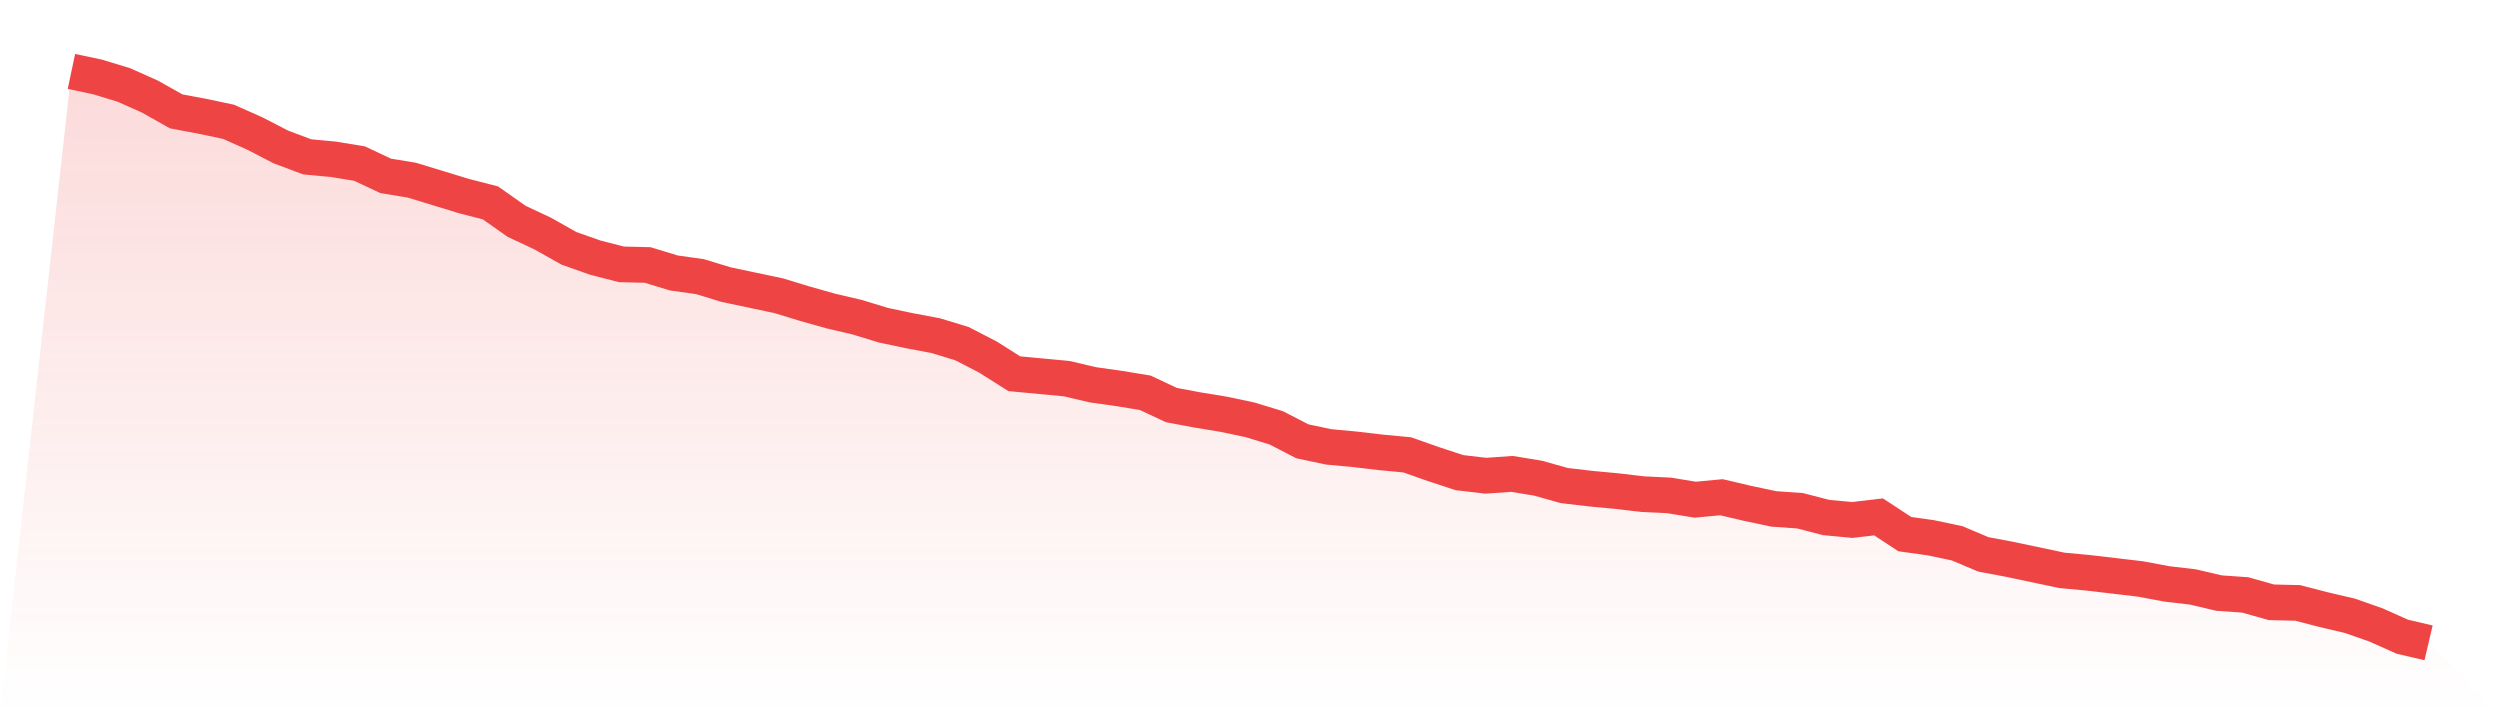
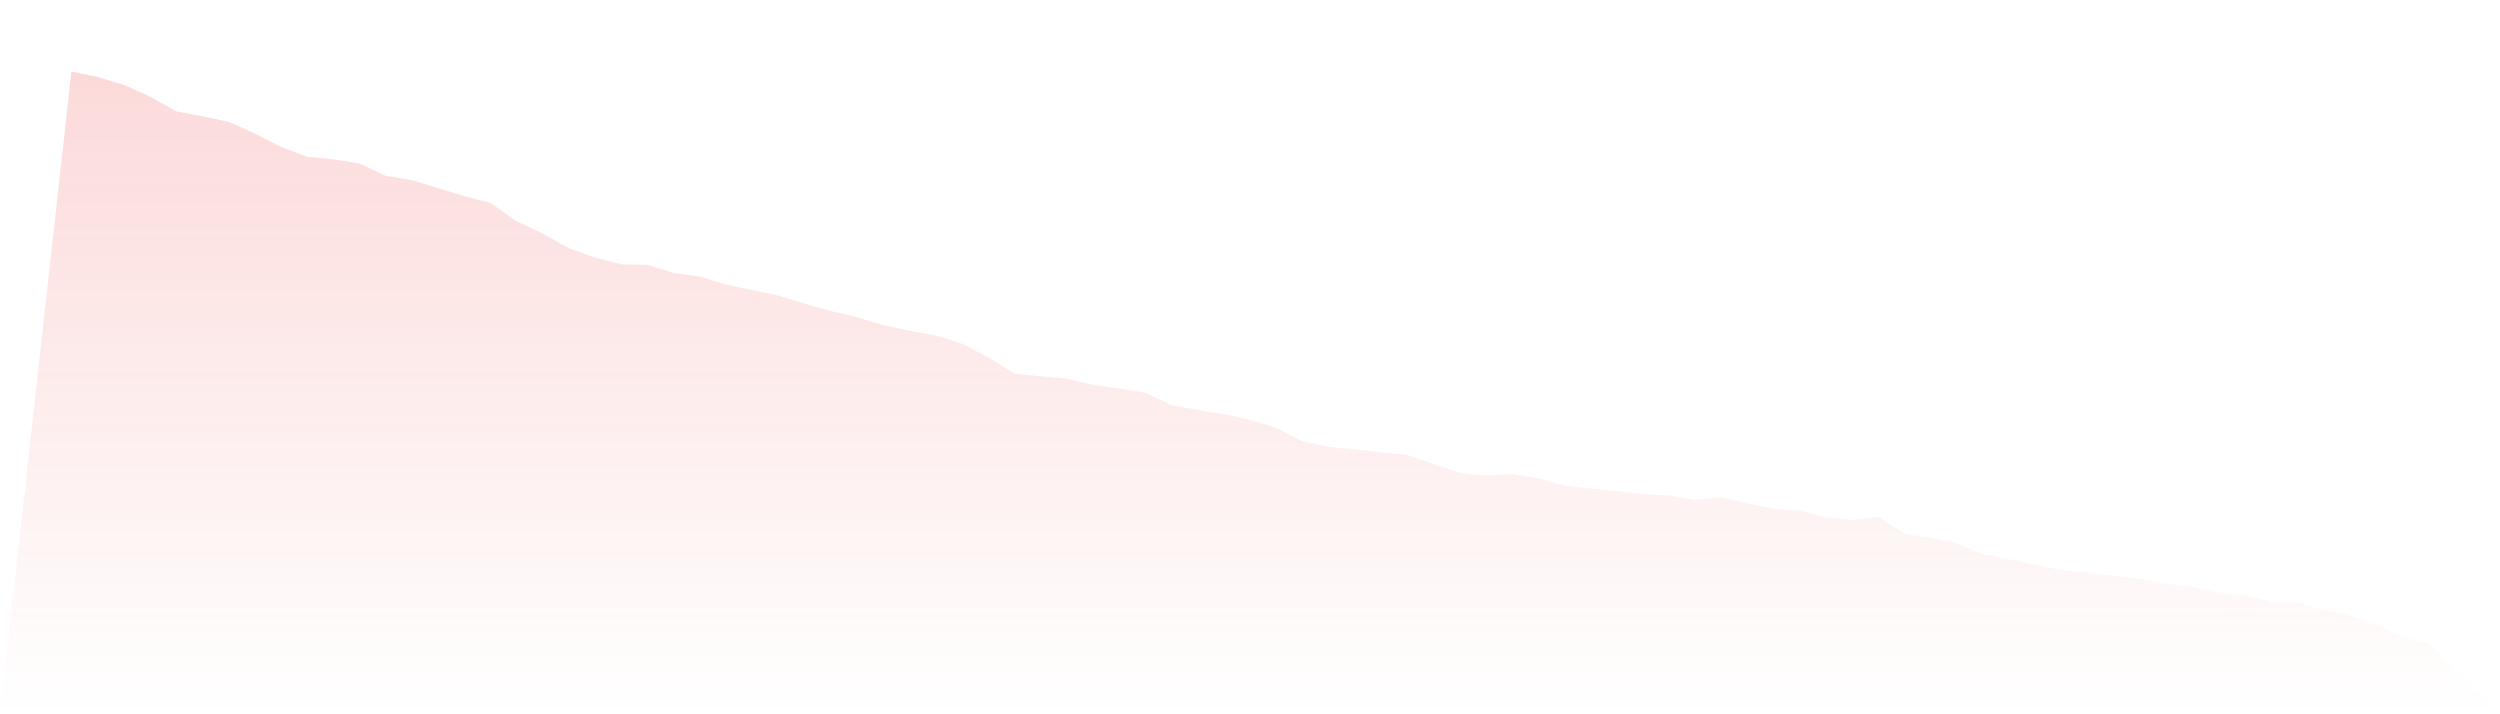
<svg xmlns="http://www.w3.org/2000/svg" viewBox="0 0 140 40">
  <defs>
    <linearGradient id="gradient" x1="0" x2="0" y1="0" y2="1">
      <stop offset="0%" stop-color="#ef4444" stop-opacity="0.2" />
      <stop offset="100%" stop-color="#ef4444" stop-opacity="0" />
    </linearGradient>
  </defs>
  <path d="M4,4 L4,4 L5.467,4.31 L6.933,4.757 L8.4,5.411 L9.867,6.237 L11.333,6.512 L12.8,6.822 L14.267,7.475 L15.733,8.232 L17.2,8.783 L18.667,8.92 L20.133,9.161 L21.6,9.849 L23.067,10.09 L24.533,10.538 L26,10.985 L27.467,11.363 L28.933,12.396 L30.4,13.084 L31.867,13.91 L33.333,14.426 L34.8,14.804 L36.267,14.839 L37.733,15.286 L39.2,15.492 L40.667,15.94 L42.133,16.249 L43.6,16.559 L45.067,17.006 L46.533,17.419 L48,17.763 L49.467,18.211 L50.933,18.52 L52.4,18.796 L53.867,19.243 L55.333,20 L56.8,20.929 L58.267,21.067 L59.733,21.204 L61.2,21.548 L62.667,21.755 L64.133,21.996 L65.6,22.684 L67.067,22.959 L68.533,23.2 L70,23.51 L71.467,23.957 L72.933,24.714 L74.4,25.024 L75.867,25.161 L77.333,25.333 L78.8,25.471 L80.267,25.987 L81.733,26.469 L83.2,26.641 L84.667,26.538 L86.133,26.778 L87.6,27.191 L89.067,27.363 L90.533,27.501 L92,27.673 L93.467,27.742 L94.933,27.983 L96.4,27.845 L97.867,28.189 L99.333,28.499 L100.8,28.602 L102.267,28.981 L103.733,29.118 L105.2,28.946 L106.667,29.91 L108.133,30.116 L109.6,30.426 L111.067,31.045 L112.533,31.32 L114,31.63 L115.467,31.94 L116.933,32.077 L118.4,32.249 L119.867,32.422 L121.333,32.697 L122.8,32.869 L124.267,33.213 L125.733,33.316 L127.2,33.729 L128.667,33.763 L130.133,34.142 L131.6,34.486 L133.067,35.002 L134.533,35.656 L136,36 L140,40 L0,40 z" fill="url(#gradient)" />
-   <path d="M4,4 L4,4 L5.467,4.31 L6.933,4.757 L8.4,5.411 L9.867,6.237 L11.333,6.512 L12.8,6.822 L14.267,7.475 L15.733,8.232 L17.2,8.783 L18.667,8.92 L20.133,9.161 L21.6,9.849 L23.067,10.09 L24.533,10.538 L26,10.985 L27.467,11.363 L28.933,12.396 L30.4,13.084 L31.867,13.91 L33.333,14.426 L34.8,14.804 L36.267,14.839 L37.733,15.286 L39.2,15.492 L40.667,15.94 L42.133,16.249 L43.6,16.559 L45.067,17.006 L46.533,17.419 L48,17.763 L49.467,18.211 L50.933,18.52 L52.4,18.796 L53.867,19.243 L55.333,20 L56.8,20.929 L58.267,21.067 L59.733,21.204 L61.2,21.548 L62.667,21.755 L64.133,21.996 L65.6,22.684 L67.067,22.959 L68.533,23.2 L70,23.51 L71.467,23.957 L72.933,24.714 L74.4,25.024 L75.867,25.161 L77.333,25.333 L78.8,25.471 L80.267,25.987 L81.733,26.469 L83.2,26.641 L84.667,26.538 L86.133,26.778 L87.6,27.191 L89.067,27.363 L90.533,27.501 L92,27.673 L93.467,27.742 L94.933,27.983 L96.4,27.845 L97.867,28.189 L99.333,28.499 L100.8,28.602 L102.267,28.981 L103.733,29.118 L105.2,28.946 L106.667,29.91 L108.133,30.116 L109.6,30.426 L111.067,31.045 L112.533,31.32 L114,31.63 L115.467,31.94 L116.933,32.077 L118.4,32.249 L119.867,32.422 L121.333,32.697 L122.8,32.869 L124.267,33.213 L125.733,33.316 L127.2,33.729 L128.667,33.763 L130.133,34.142 L131.6,34.486 L133.067,35.002 L134.533,35.656 L136,36" fill="none" stroke="#ef4444" stroke-width="2" />
</svg>